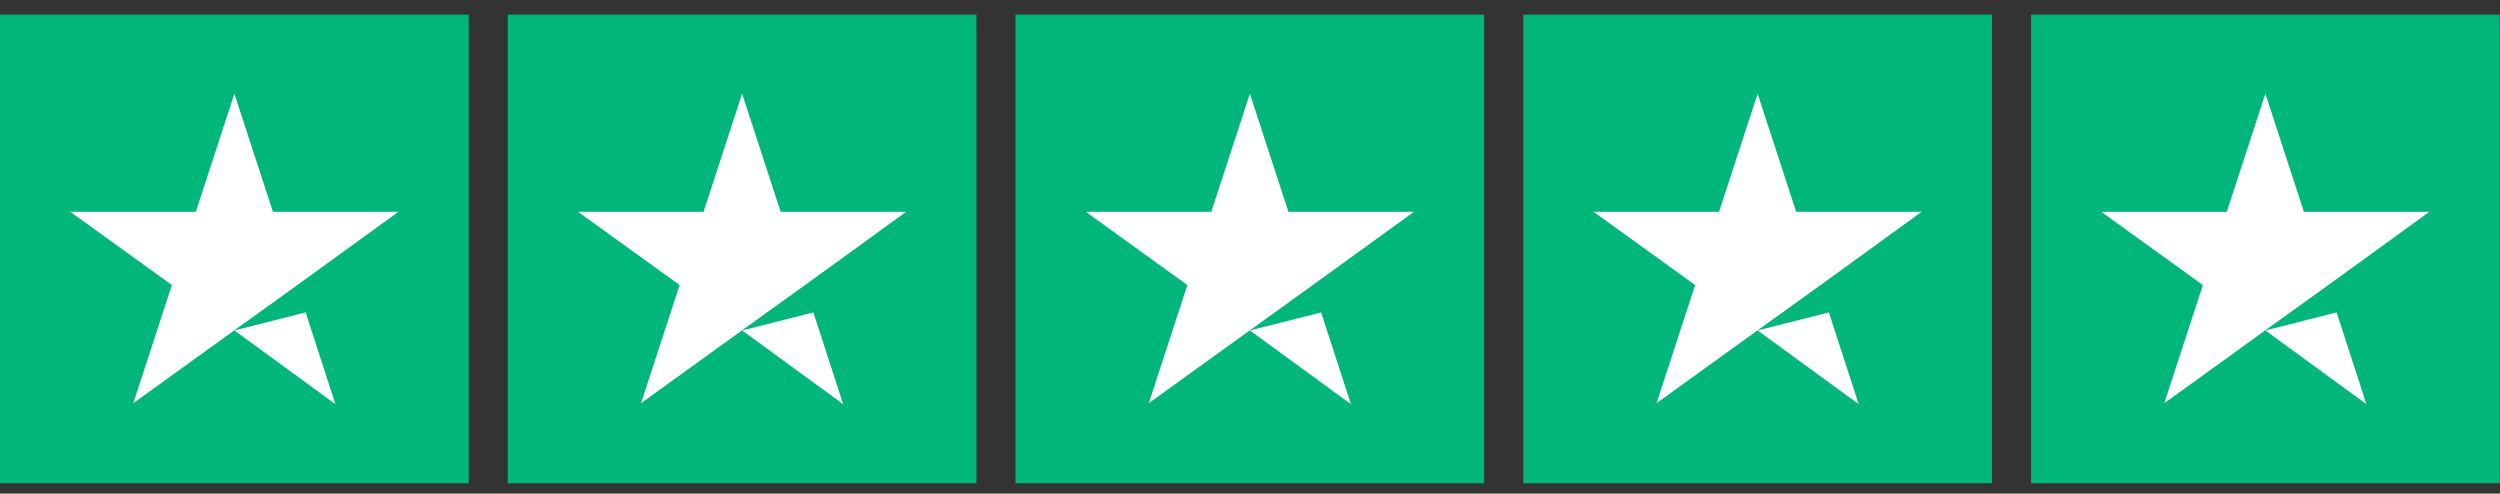
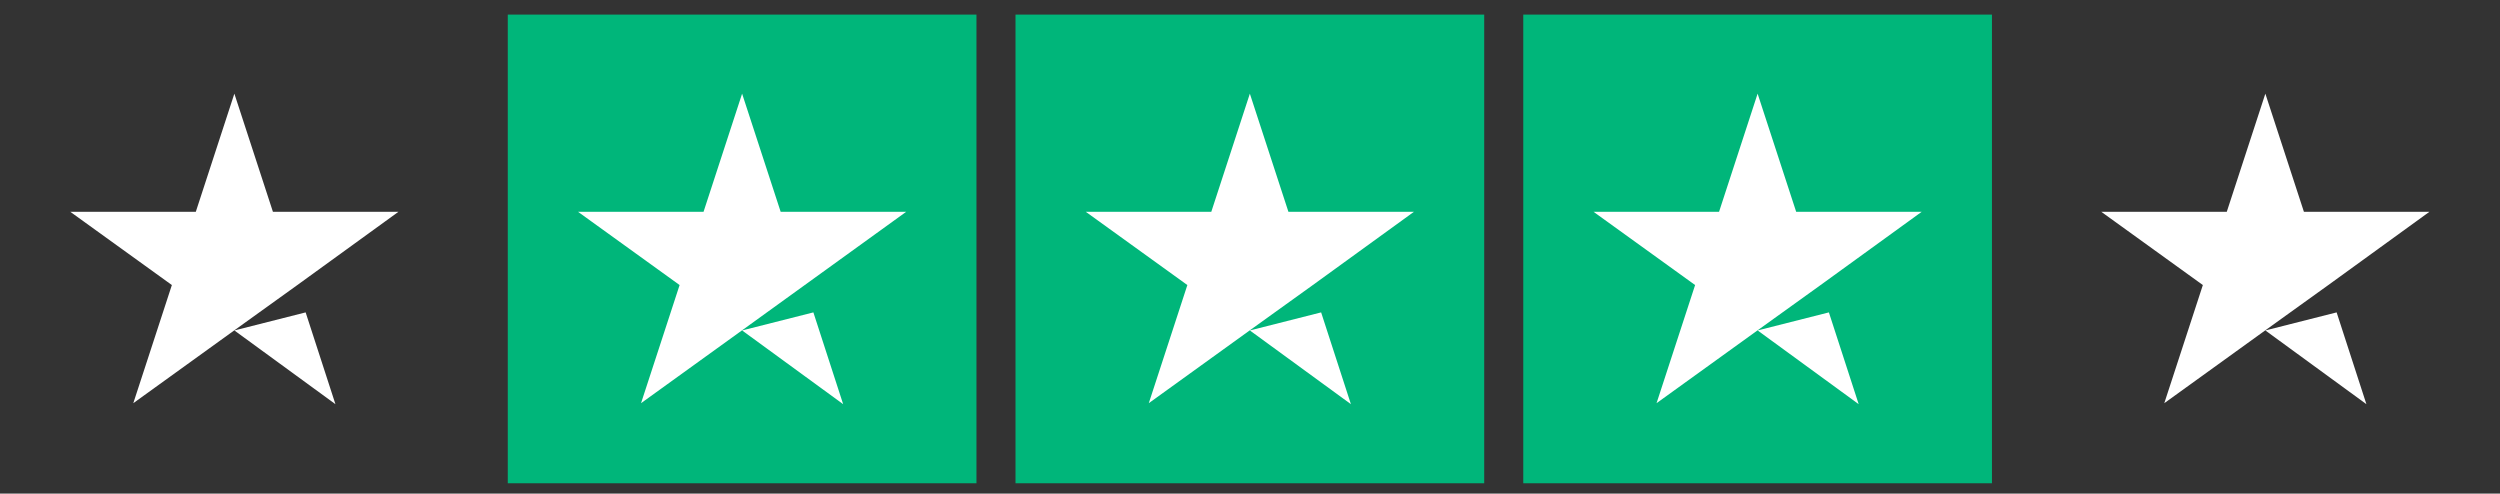
<svg xmlns="http://www.w3.org/2000/svg" width="157" height="31" viewBox="0 0 157 31" fill="none">
  <rect x="0" y="0" width="157" height="31" fill="#333333" stroke="none" />
  <g clip-path="url(#clip0_4078_833)">
-     <path d="M29.435 0.915H0.001V30.349H29.435V0.915Z" fill="#00B67A" />
    <path d="M61.322 0.915H31.888V30.349H61.322V0.915Z" fill="#00B67A" />
    <path d="M93.208 0.915H63.774V30.349H93.208V0.915Z" fill="#00B67A" />
    <path d="M125.095 0.915H95.661V30.349H125.095V0.915Z" fill="#00B67A" />
    <path d="M14.718 20.752L19.194 19.618L21.065 25.382L14.718 20.752ZM25.02 13.302H17.14L14.718 5.882L12.296 13.302H4.416L10.793 17.901L8.371 25.32L14.749 20.721L18.673 17.901L25.02 13.302Z" fill="white" />
-     <path d="M46.604 20.752L51.08 19.618L52.95 25.382L46.604 20.752ZM56.906 13.302H49.026L46.604 5.882L44.182 13.302H36.302L42.679 17.901L40.257 25.32L46.634 20.721L50.559 17.901L56.906 13.302Z" fill="white" />
+     <path d="M46.604 20.752L51.08 19.618L52.95 25.382L46.604 20.752ZM56.906 13.302H49.026L46.604 5.882L44.182 13.302H36.302L42.679 17.901L40.257 25.32L46.634 20.721L56.906 13.302Z" fill="white" />
    <path d="M78.491 20.752L82.967 19.618L84.837 25.382L78.491 20.752ZM88.793 13.302H80.913L78.491 5.882L76.069 13.302H68.189L74.566 17.901L72.144 25.32L78.521 20.721L82.446 17.901L88.793 13.302Z" fill="white" />
    <path d="M110.378 20.752L114.854 19.618L116.725 25.382L110.378 20.752ZM120.68 13.302H112.8L110.378 5.882L107.956 13.302H100.076L106.453 17.901L104.031 25.32L110.409 20.721L114.333 17.901L120.68 13.302Z" fill="white" />
-     <path d="M156.982 0.915H127.548V30.349H156.982V0.915Z" fill="#00B67A" />
    <path d="M142.264 20.752L146.74 19.618L148.61 25.382L142.264 20.752ZM152.565 13.302H144.686L142.264 5.882L139.841 13.302H131.962L138.339 17.901L135.917 25.32L142.294 20.721L146.219 17.901L152.565 13.302Z" fill="white" />
  </g>
  <defs>
    <clipPath id="clip0_4078_833">
      <rect width="156.98" height="29.434" fill="white" transform="translate(0 0.915)" />
    </clipPath>
  </defs>
</svg>